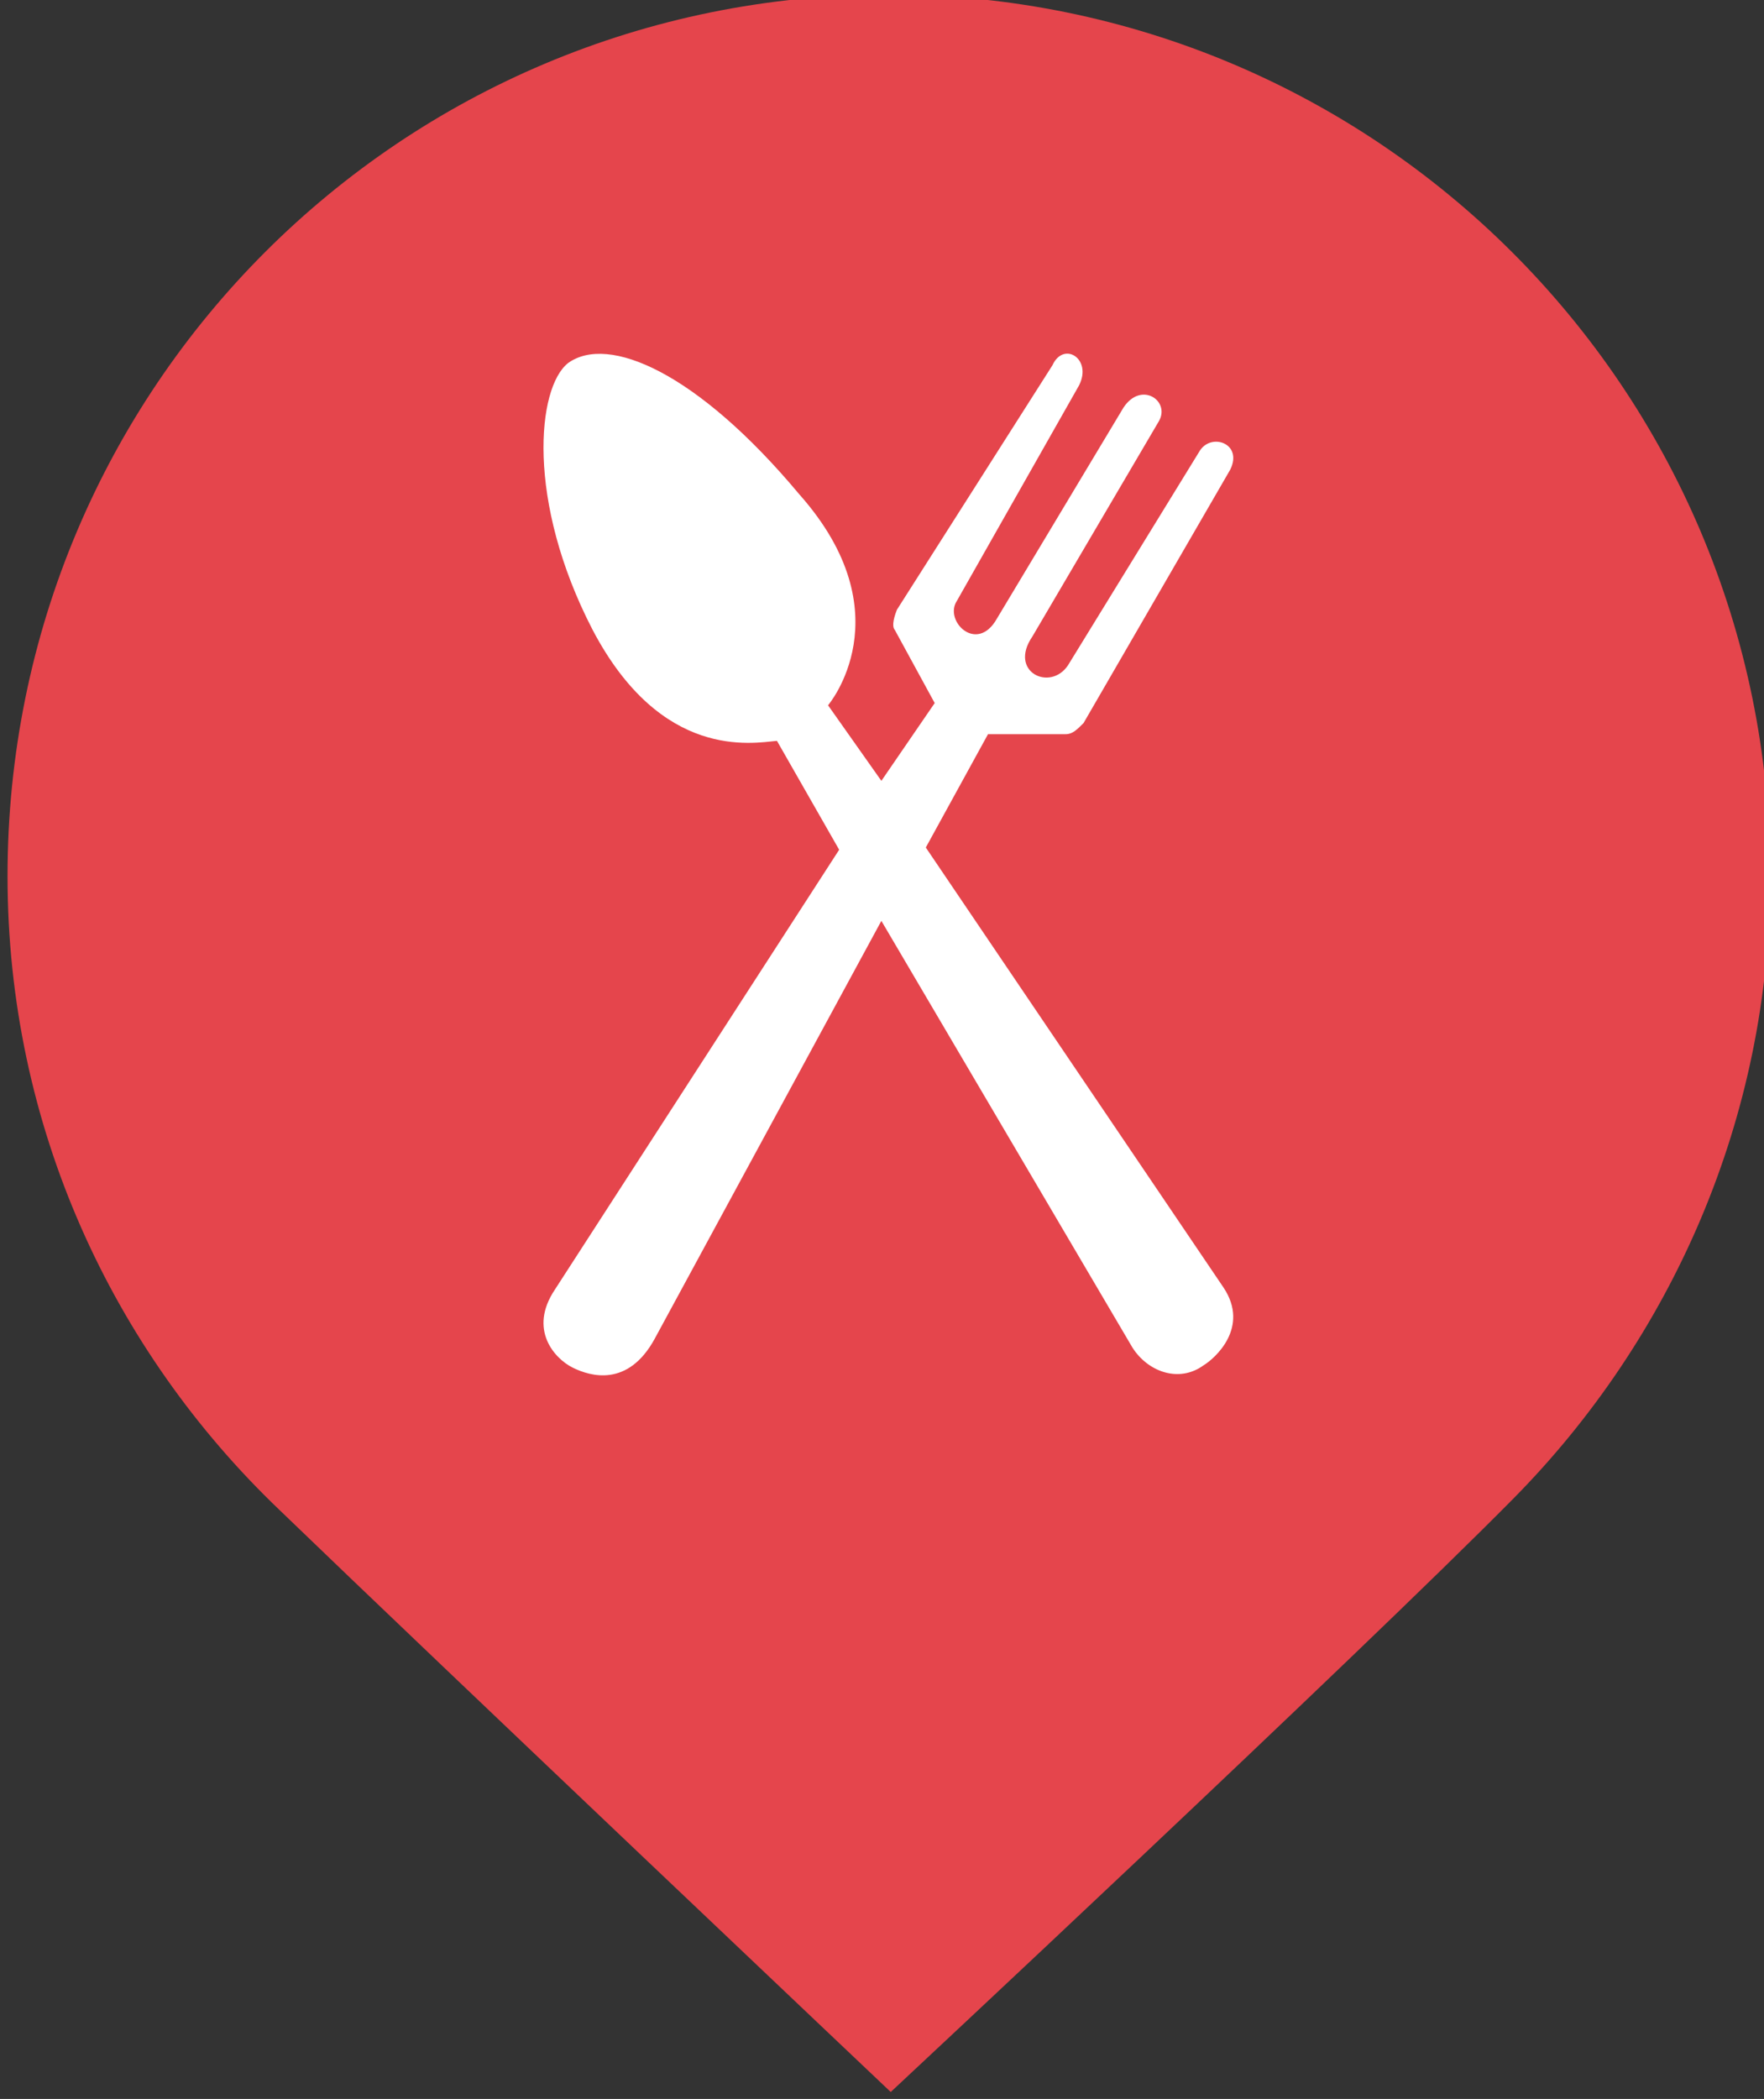
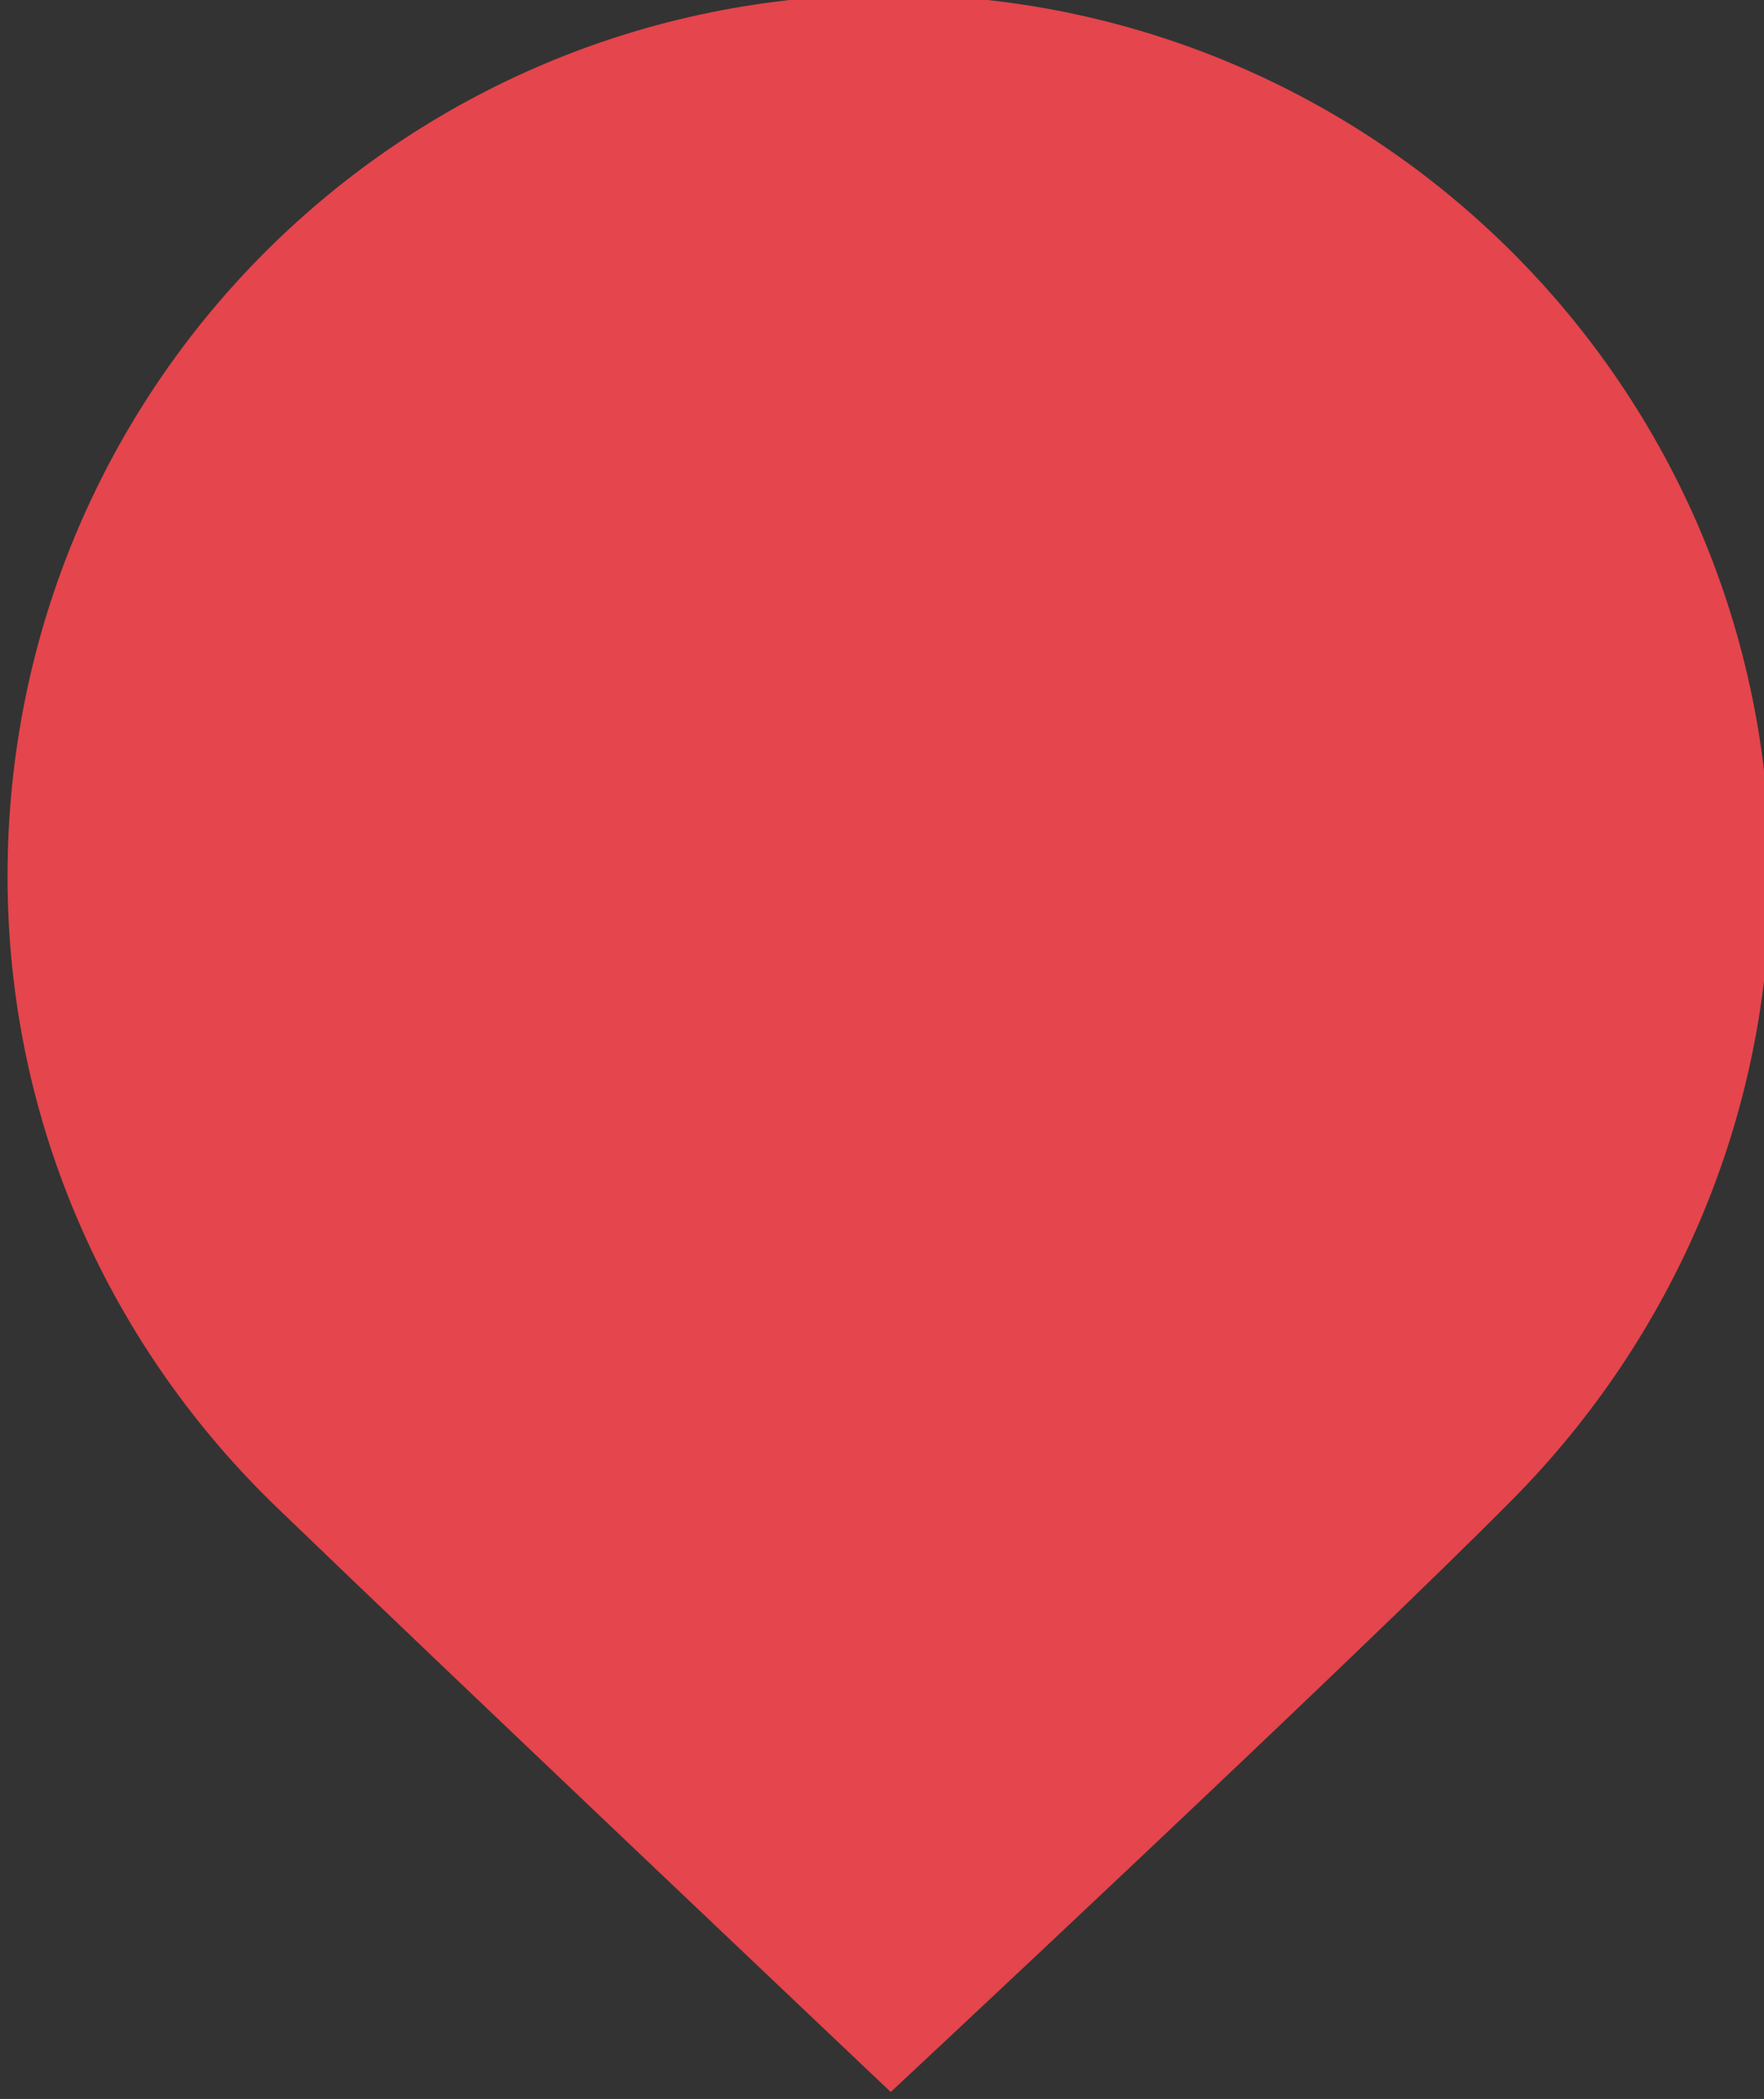
<svg xmlns="http://www.w3.org/2000/svg" xmlns:ns1="http://www.inkscape.org/namespaces/inkscape" xmlns:ns2="http://sodipodi.sourceforge.net/DTD/sodipodi-0.dtd" version="1.1" id="svg2" ns1:version="0.91 r13725" ns2:docname="restaurant.svg" x="0px" y="0px" viewBox="0 0 29.397 34.97" xml:space="preserve" width="29.397" height="34.97">
  <rect x="0" y="0" width="29.397" height="34.97" fill="#333333" stroke="none" />
  <defs id="defs641" />
  <style type="text/css" id="style3">
	.st0{fill:#008080;}
	.st1{fill:#909CE1;}
	.st2{fill:#FFFFFF;}
	.st3{fill:#0A7FC9;}
	.st4{fill:#7B9EB0;}
	.st5{fill:#4B96F3;}
	.st6{fill:#F88181;}
	.st7{fill:#4DB546;}
	.st8{fill:#E5454C;}
	.st9{fill:#14BFFF;}
</style>
  <ns2:namedview bordercolor="#666666" borderopacity="1" gridtolerance="10" guidetolerance="10" id="namedview408" ns1:current-layer="svg2" ns1:cx="46.06519" ns1:cy="91.047136" ns1:pageopacity="0" ns1:pageshadow="2" ns1:window-height="801" ns1:window-maximized="1" ns1:window-width="1536" ns1:window-x="-8" ns1:window-y="-8" ns1:zoom="1.888" objecttolerance="10" pagecolor="#ffffff" showgrid="false" ns1:snap-bbox="true" ns1:bbox-paths="true" ns1:bbox-nodes="true" ns1:snap-bbox-edge-midpoints="true" ns1:snap-bbox-midpoints="true" ns1:object-paths="true" ns1:snap-intersection-paths="true" ns1:object-nodes="true" ns1:snap-smooth-nodes="true" ns1:snap-midpoints="true" ns1:snap-object-midpoints="true" ns1:snap-center="true" ns1:snap-text-baseline="true" ns1:snap-page="true" ns1:snap-global="false" fit-margin-top="0" fit-margin-left="0" fit-margin-right="0" fit-margin-bottom="0">
	</ns2:namedview>
  <g id="g223" transform="matrix(0.306,0,0,0.306,178.34,-129.682)">
    <path id="path4727" ns1:connector-curvature="0" class="st8" d="m -534.4,423.5 c -26.6,0 -48,21.4 -48,48 0,13.6 5.7,25.8 14.8,34.5 8.6,8.3 33.3,31.7 33.3,31.7 0,0 25.3,-23.6 33.9,-32.3 8.6,-8.7 14,-20.7 14,-33.9 0,-26.6 -21.5,-48 -48,-48 l 0,0 z" style="fill:#e5454c" />
    <g id="g5187" transform="matrix(1.21,0,0,1.21,162.997,-180.917)">
-       <path id="path391" ns1:connector-curvature="0" class="st2" d="m -586.9,560 c -1.2,2.2 -2.9,1.7 -3.7,1.3 -0.8,-0.4 -2,-1.7 -0.8,-3.5 l 12.8,-19.8 -2.8,-4.9 c -1.1,0.1 -5.2,0.9 -8.3,-5 -3,-5.8 -2.5,-10.9 -1.1,-12 1.8,-1.3 5.8,0.4 10.4,5.9 4.8,5.4 1.3,9.5 1.3,9.5 l 2.4,3.4 2.4,-3.5 -1.8,-3.3 c -0.1,-0.1 -0.1,-0.4 0.1,-0.9 l 7,-11 c 0.5,-1.1 1.8,-0.3 1.2,0.9 l -5.5,9.7 c -0.6,0.9 0.9,2.4 1.8,0.8 l 5.7,-9.5 c 0.8,-1.2 2.1,-0.3 1.6,0.6 l -5.7,9.7 c -1.1,1.6 0.8,2.5 1.6,1.3 l 5.9,-9.6 c 0.5,-0.9 2,-0.4 1.4,0.8 l -6.6,11.4 c -0.3,0.3 -0.5,0.5 -0.8,0.5 l -3.5,0 -2.8,5.1 13.4,19.8 c 1.2,1.8 -0.4,3.2 -0.9,3.5 -1.1,0.8 -2.5,0.3 -3.2,-0.8 l -11.3,-19.2 -10.2,18.8 0,0 z" style="fill:#ffffff" />
-     </g>
+       </g>
  </g>
</svg>